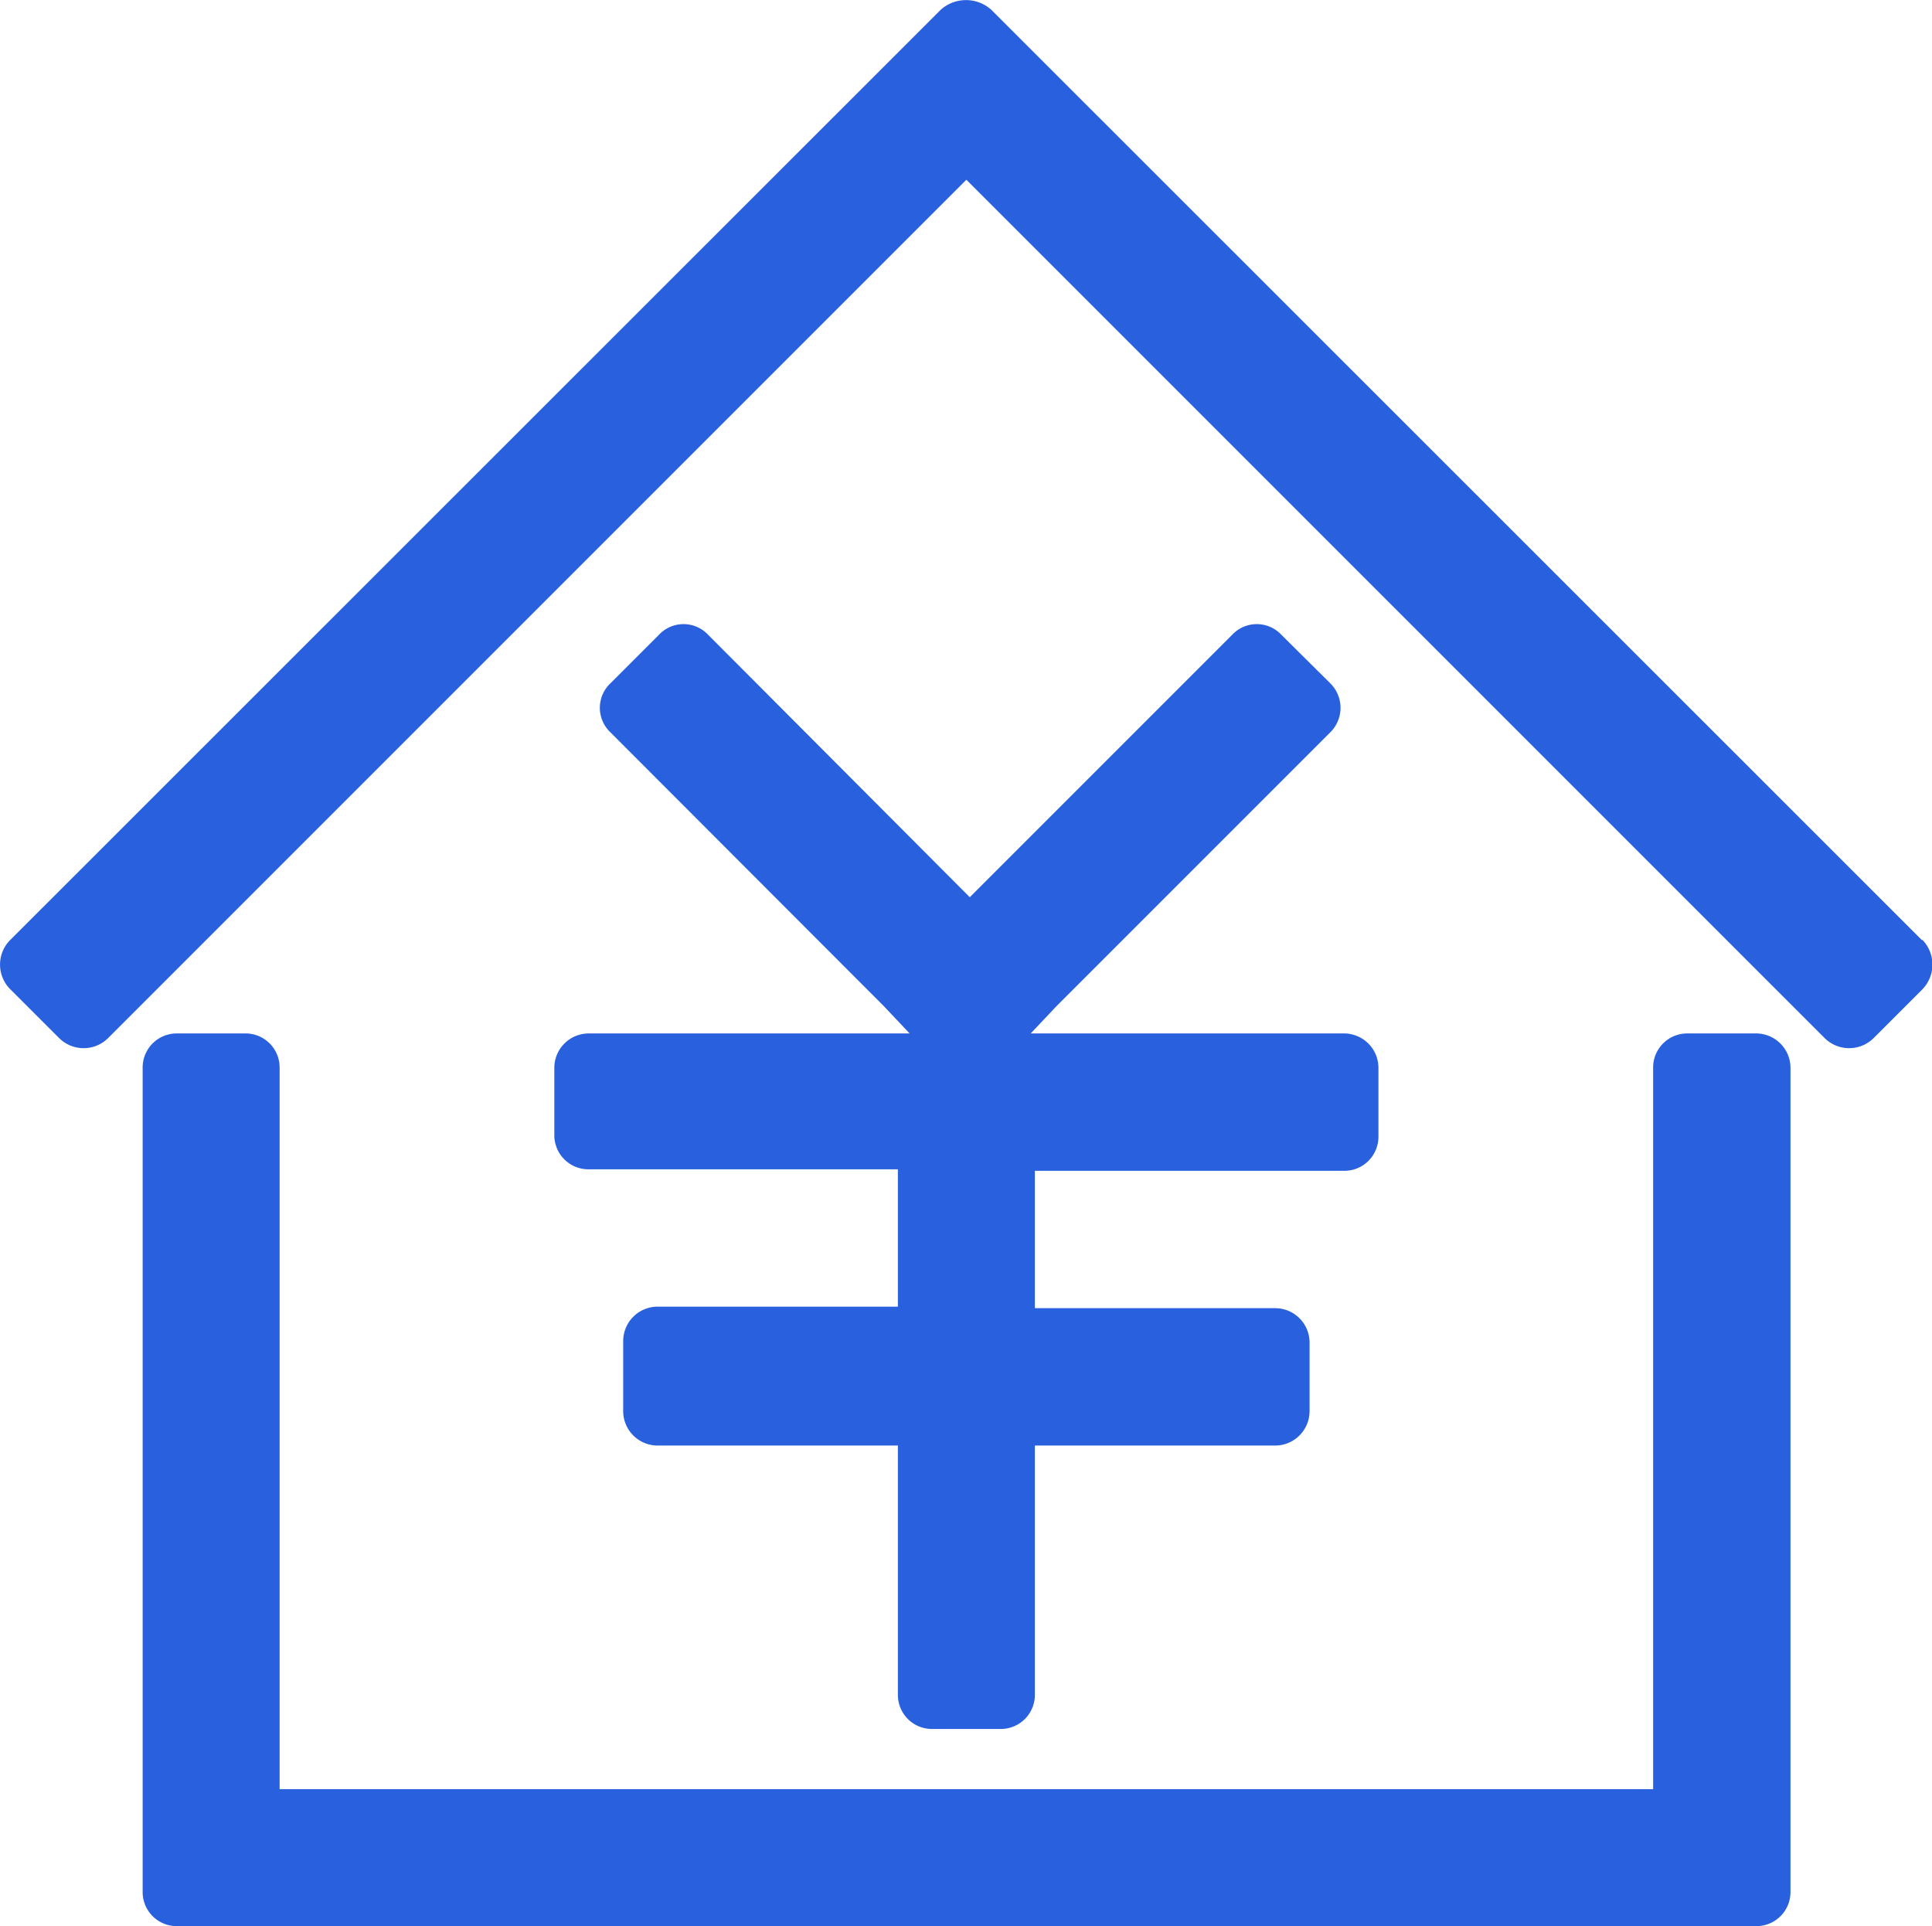
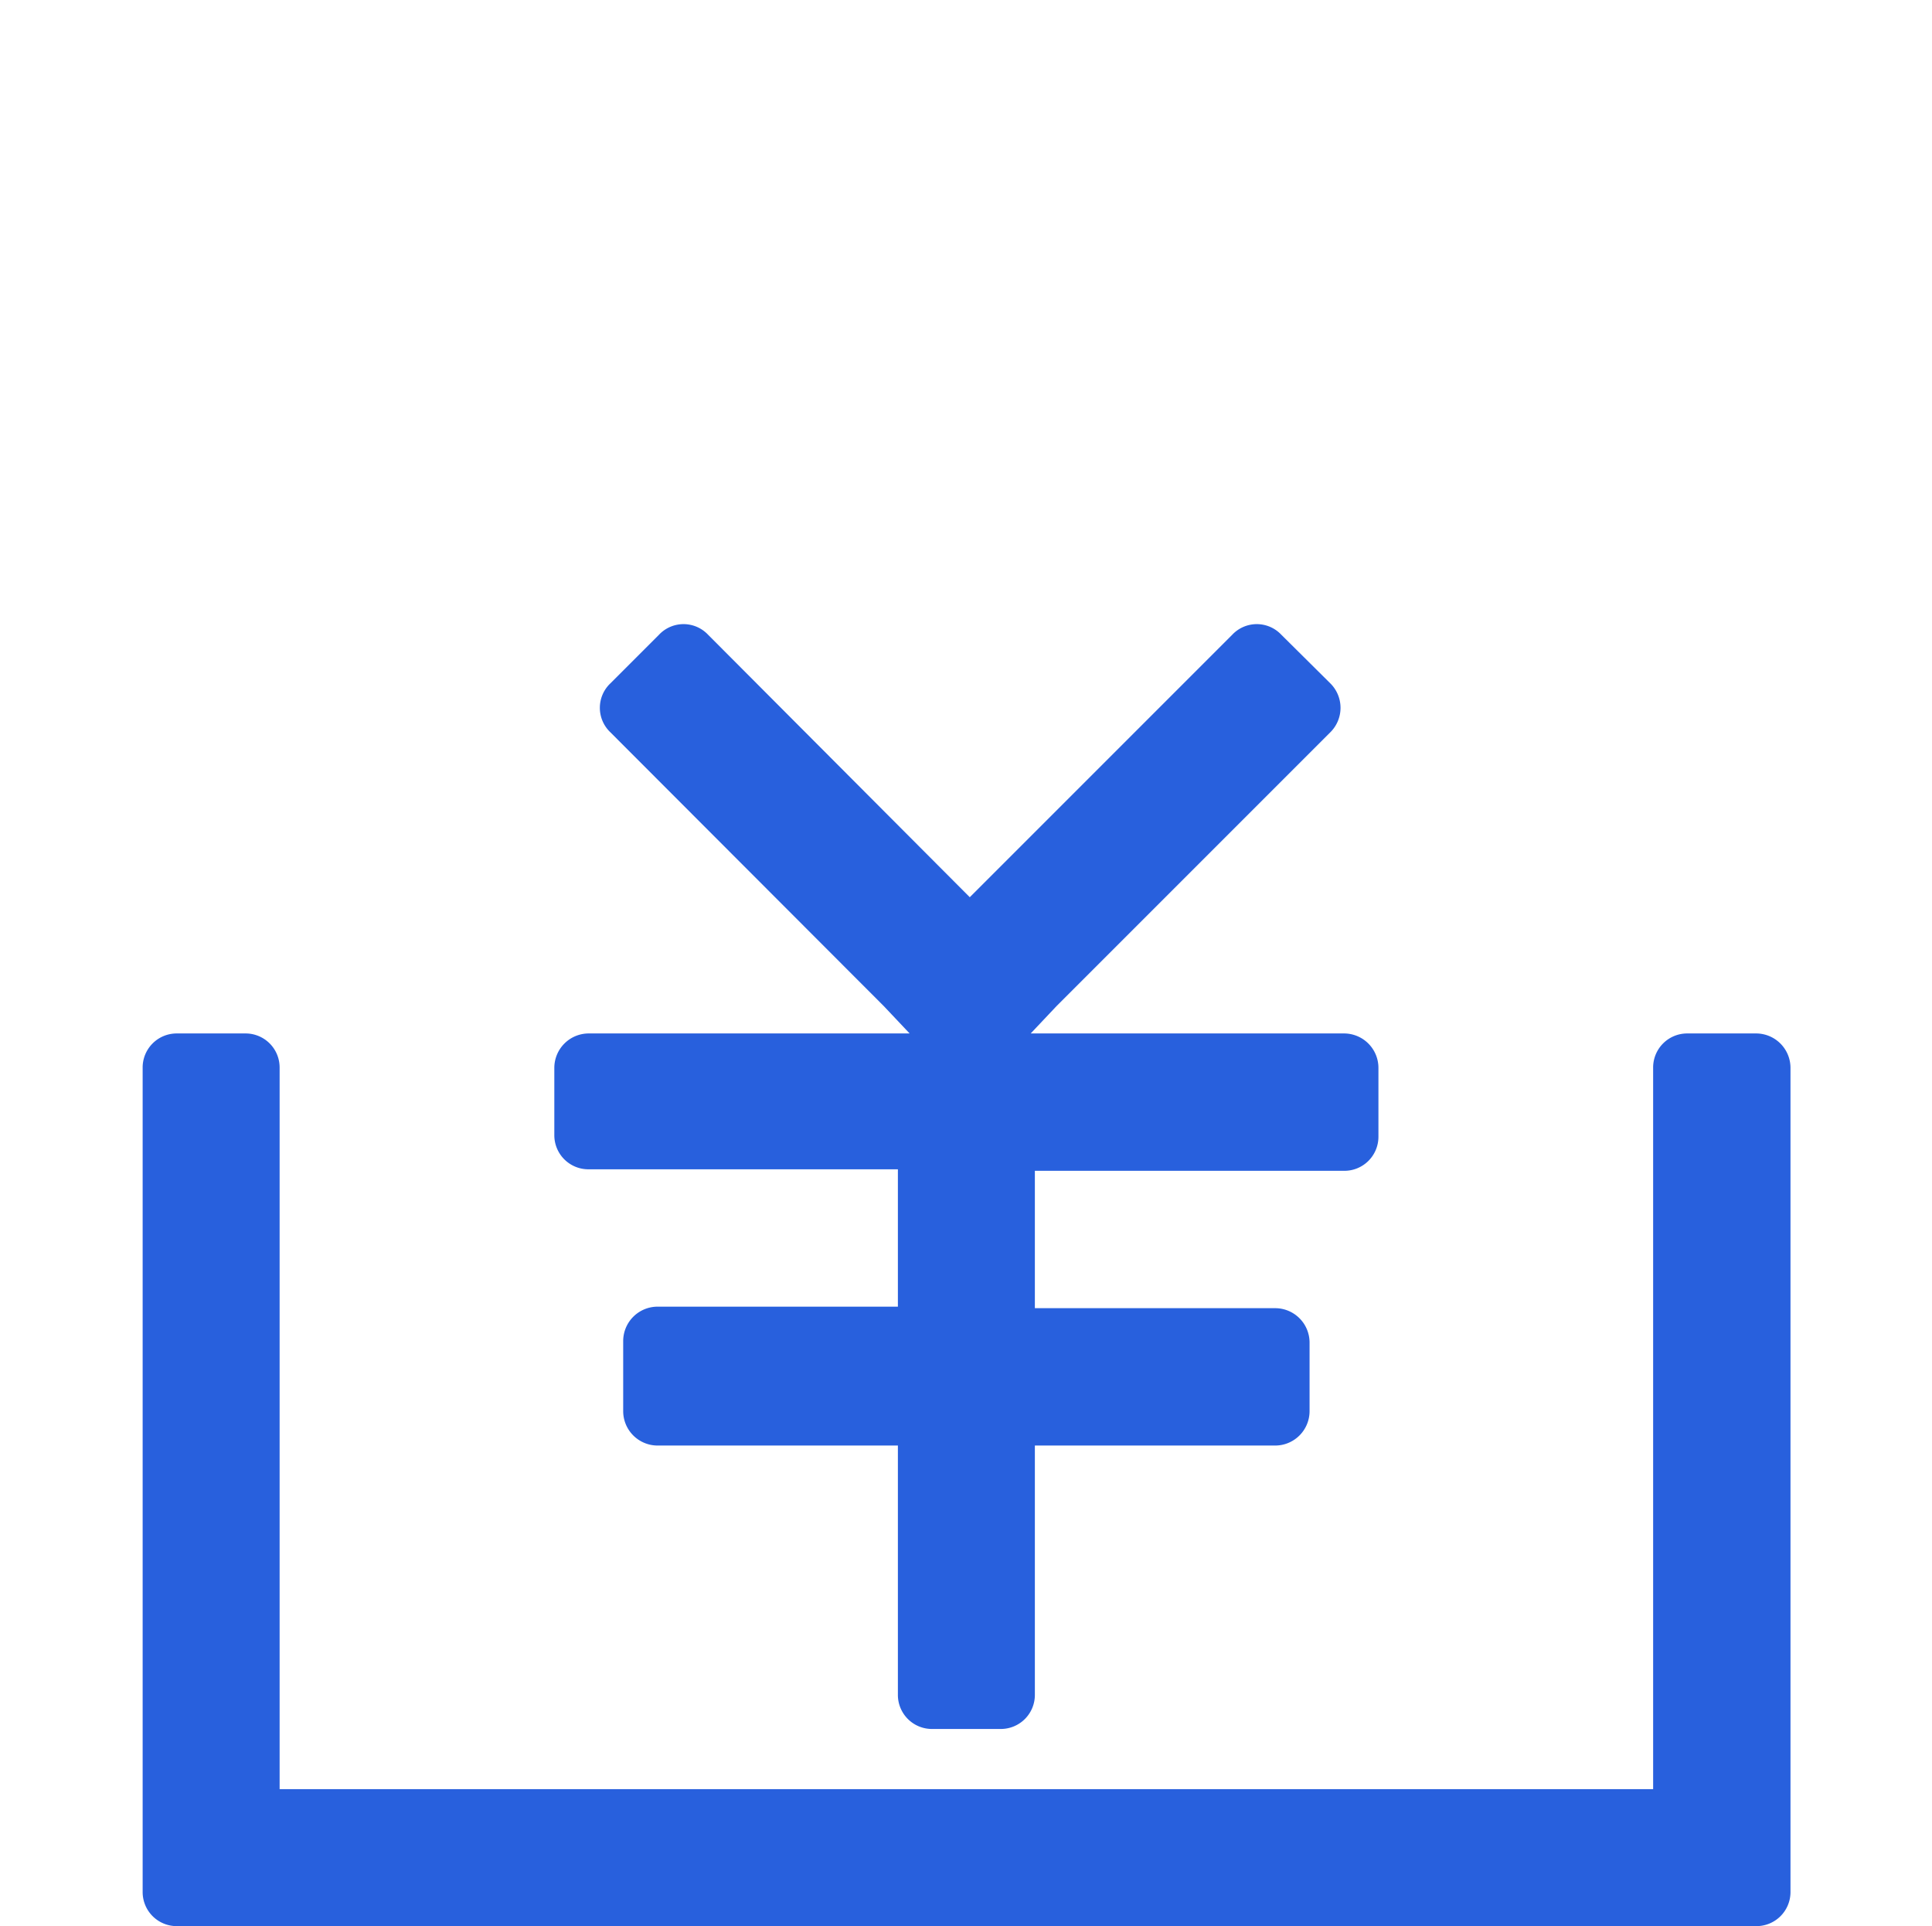
<svg xmlns="http://www.w3.org/2000/svg" viewBox="0 0 51.06 50.9">
  <defs>
    <style>.cls-1{fill:#2860dd;}</style>
  </defs>
  <g id="图层_2" data-name="图层 2">
    <g id="图层_1-2" data-name="图层 1">
      <path class="cls-1" d="M14.65,28.22V30a.9.9,0,0,0,.91.9h8.17v3.63H17.37a.91.91,0,0,0-.9.91V37.3a.91.91,0,0,0,.9.9h6.36v6.58a.9.9,0,0,0,.9.91h1.82a.9.9,0,0,0,.9-.91V38.2h6.36a.91.91,0,0,0,.9-.9V35.48a.91.91,0,0,0-.9-.91H27.35V30.94h8.17a.9.9,0,0,0,.91-.9V28.22a.91.91,0,0,0-.91-.91H27.24l.68-.72,7.24-7.24a.91.91,0,0,0,0-1.29l-1.3-1.29a.89.89,0,0,0-1.29,0l-6.94,6.94-6.92-6.94a.89.89,0,0,0-1.29,0l-1.29,1.29a.89.89,0,0,0,0,1.29l7.23,7.24.68.72H15.56a.91.91,0,0,0-.91.91Z" />
-       <path class="cls-1" d="M50.79,24.84,26.2.26a1,1,0,0,0-1.34,0L.27,24.84a.92.92,0,0,0,0,1.3l1.29,1.29a.92.92,0,0,0,1.3,0L25.54,4.75,48.22,27.43a.92.92,0,0,0,1.3,0l1.29-1.29a.94.94,0,0,0,0-1.3Z" />
      <path class="cls-1" d="M46.41,27.31H44.59a.9.9,0,0,0-.9.91V47.28H7.39V28.22a.9.9,0,0,0-.9-.91H4.67a.9.9,0,0,0-.9.91V50a.9.9,0,0,0,.9.9H46.41a.9.9,0,0,0,.91-.9V28.22a.91.91,0,0,0-.91-.91Z" />
    </g>
  </g>
</svg>